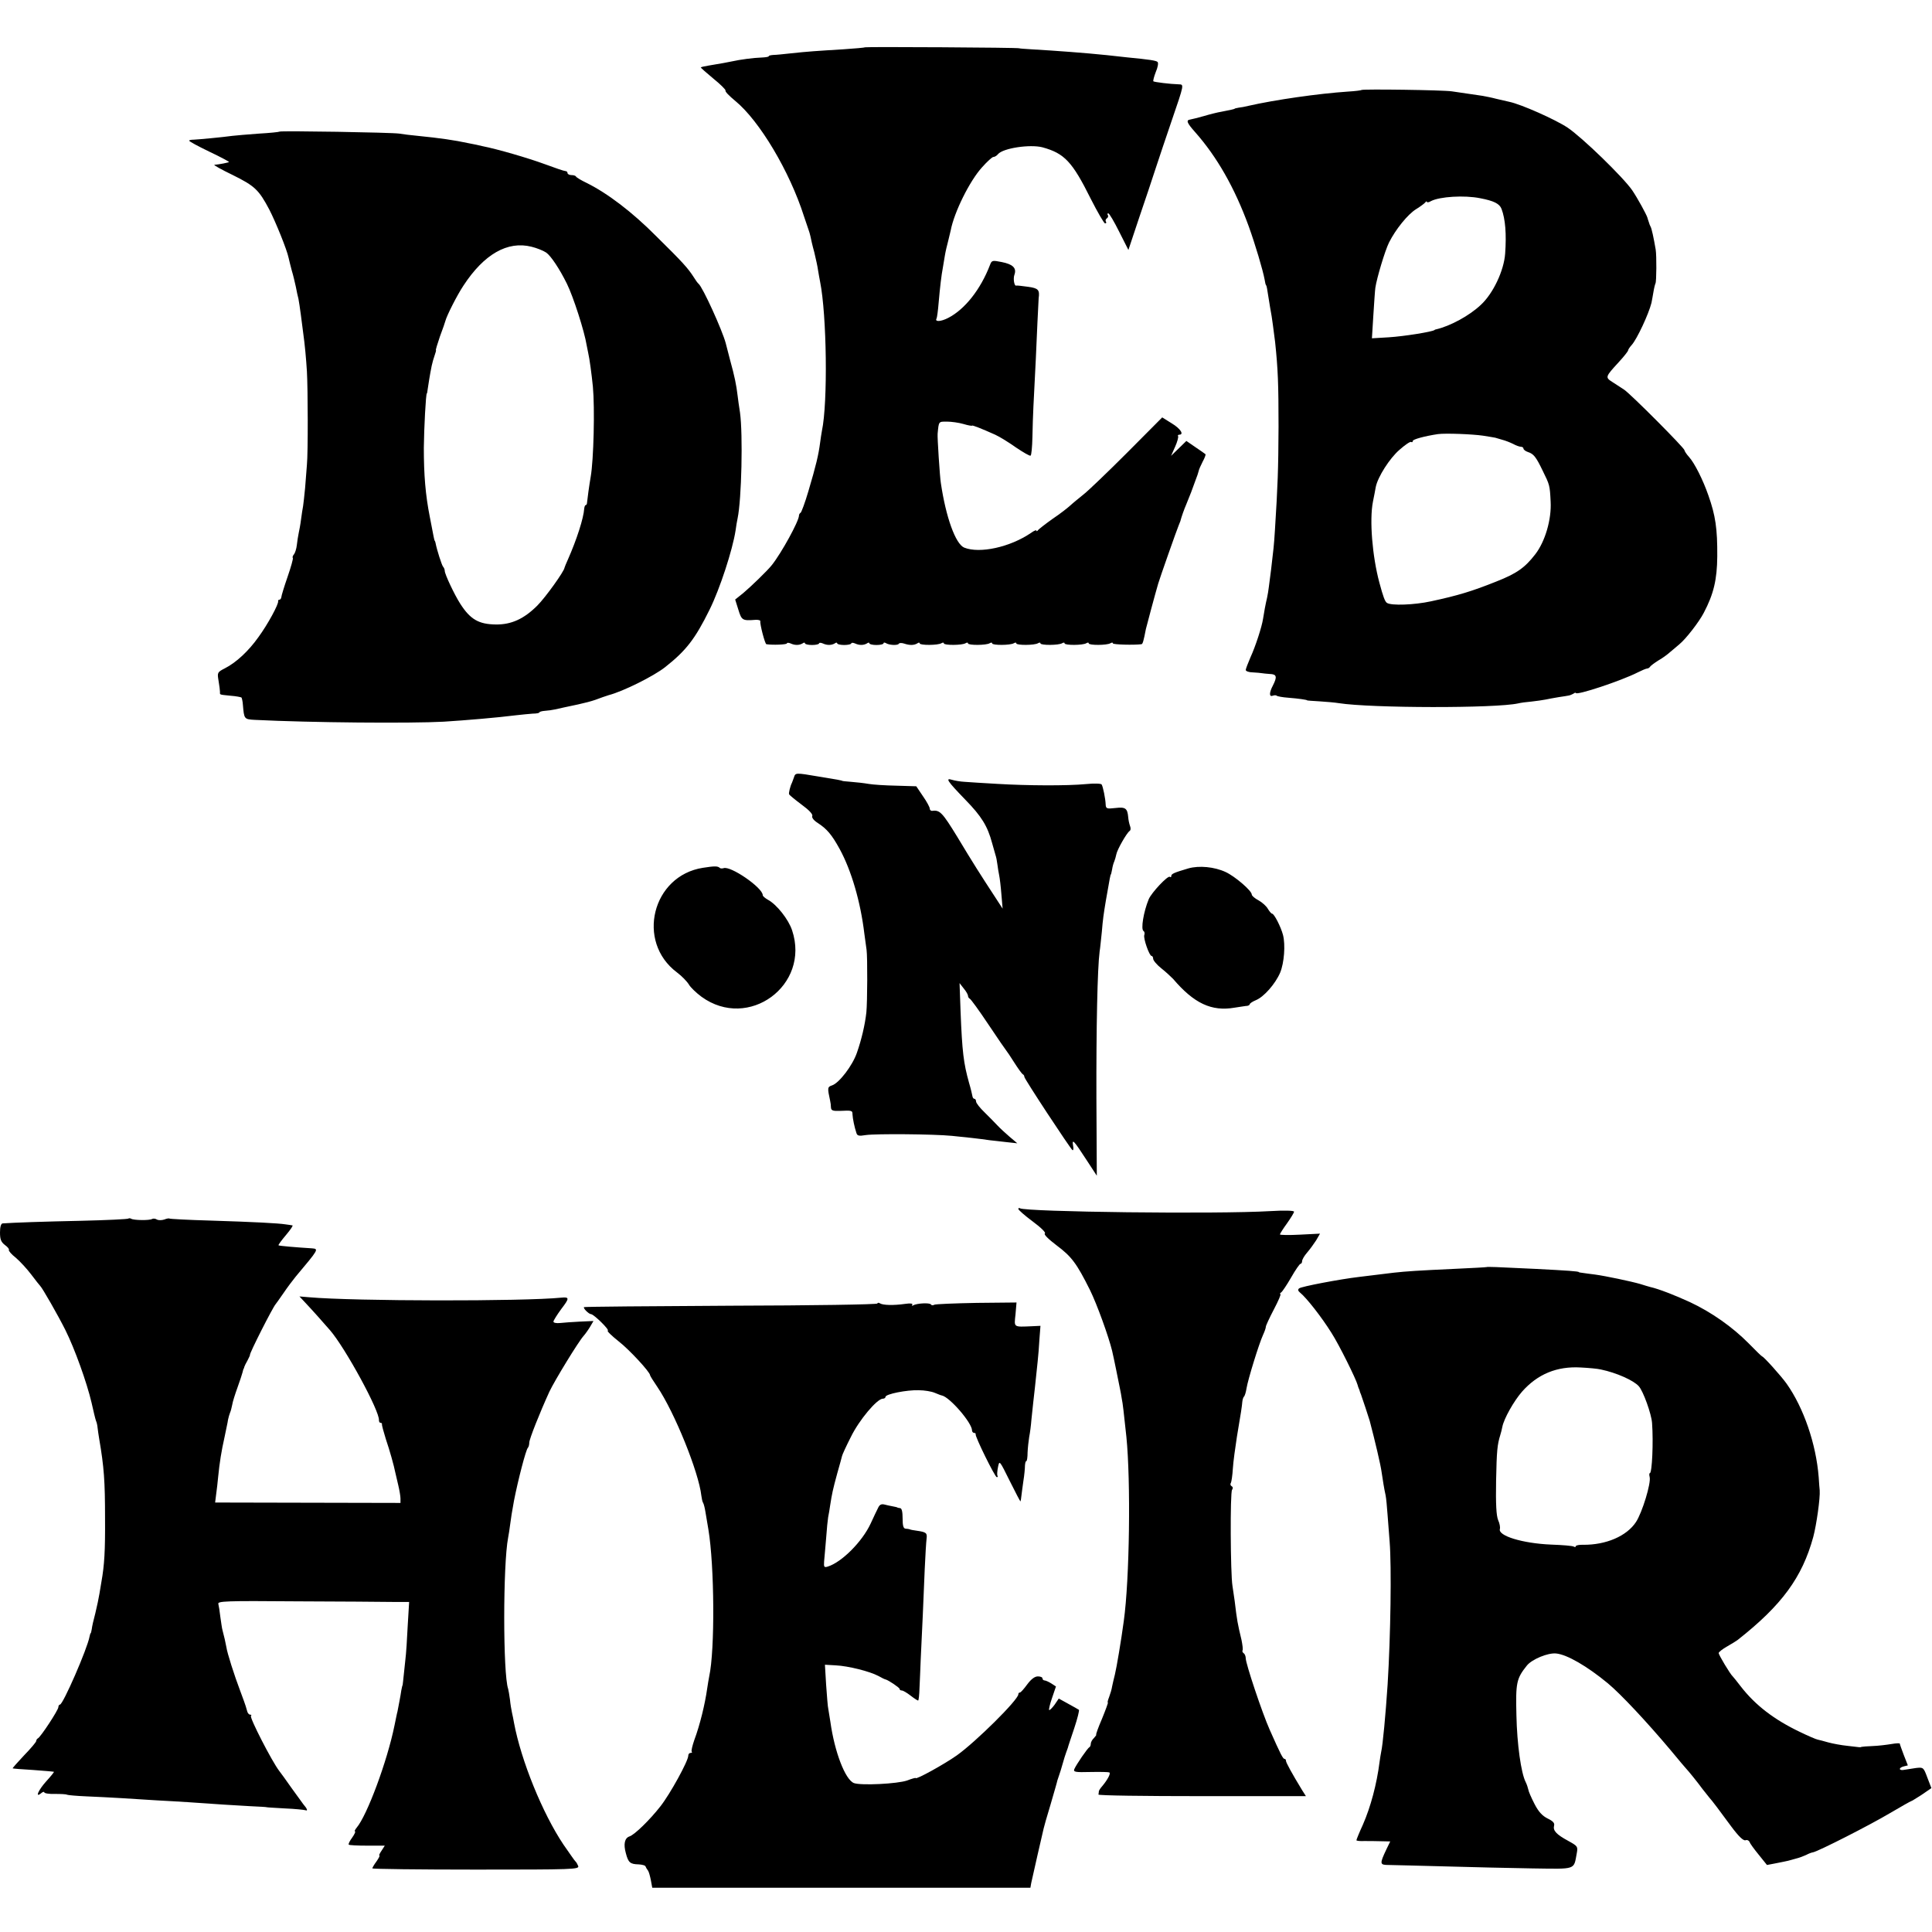
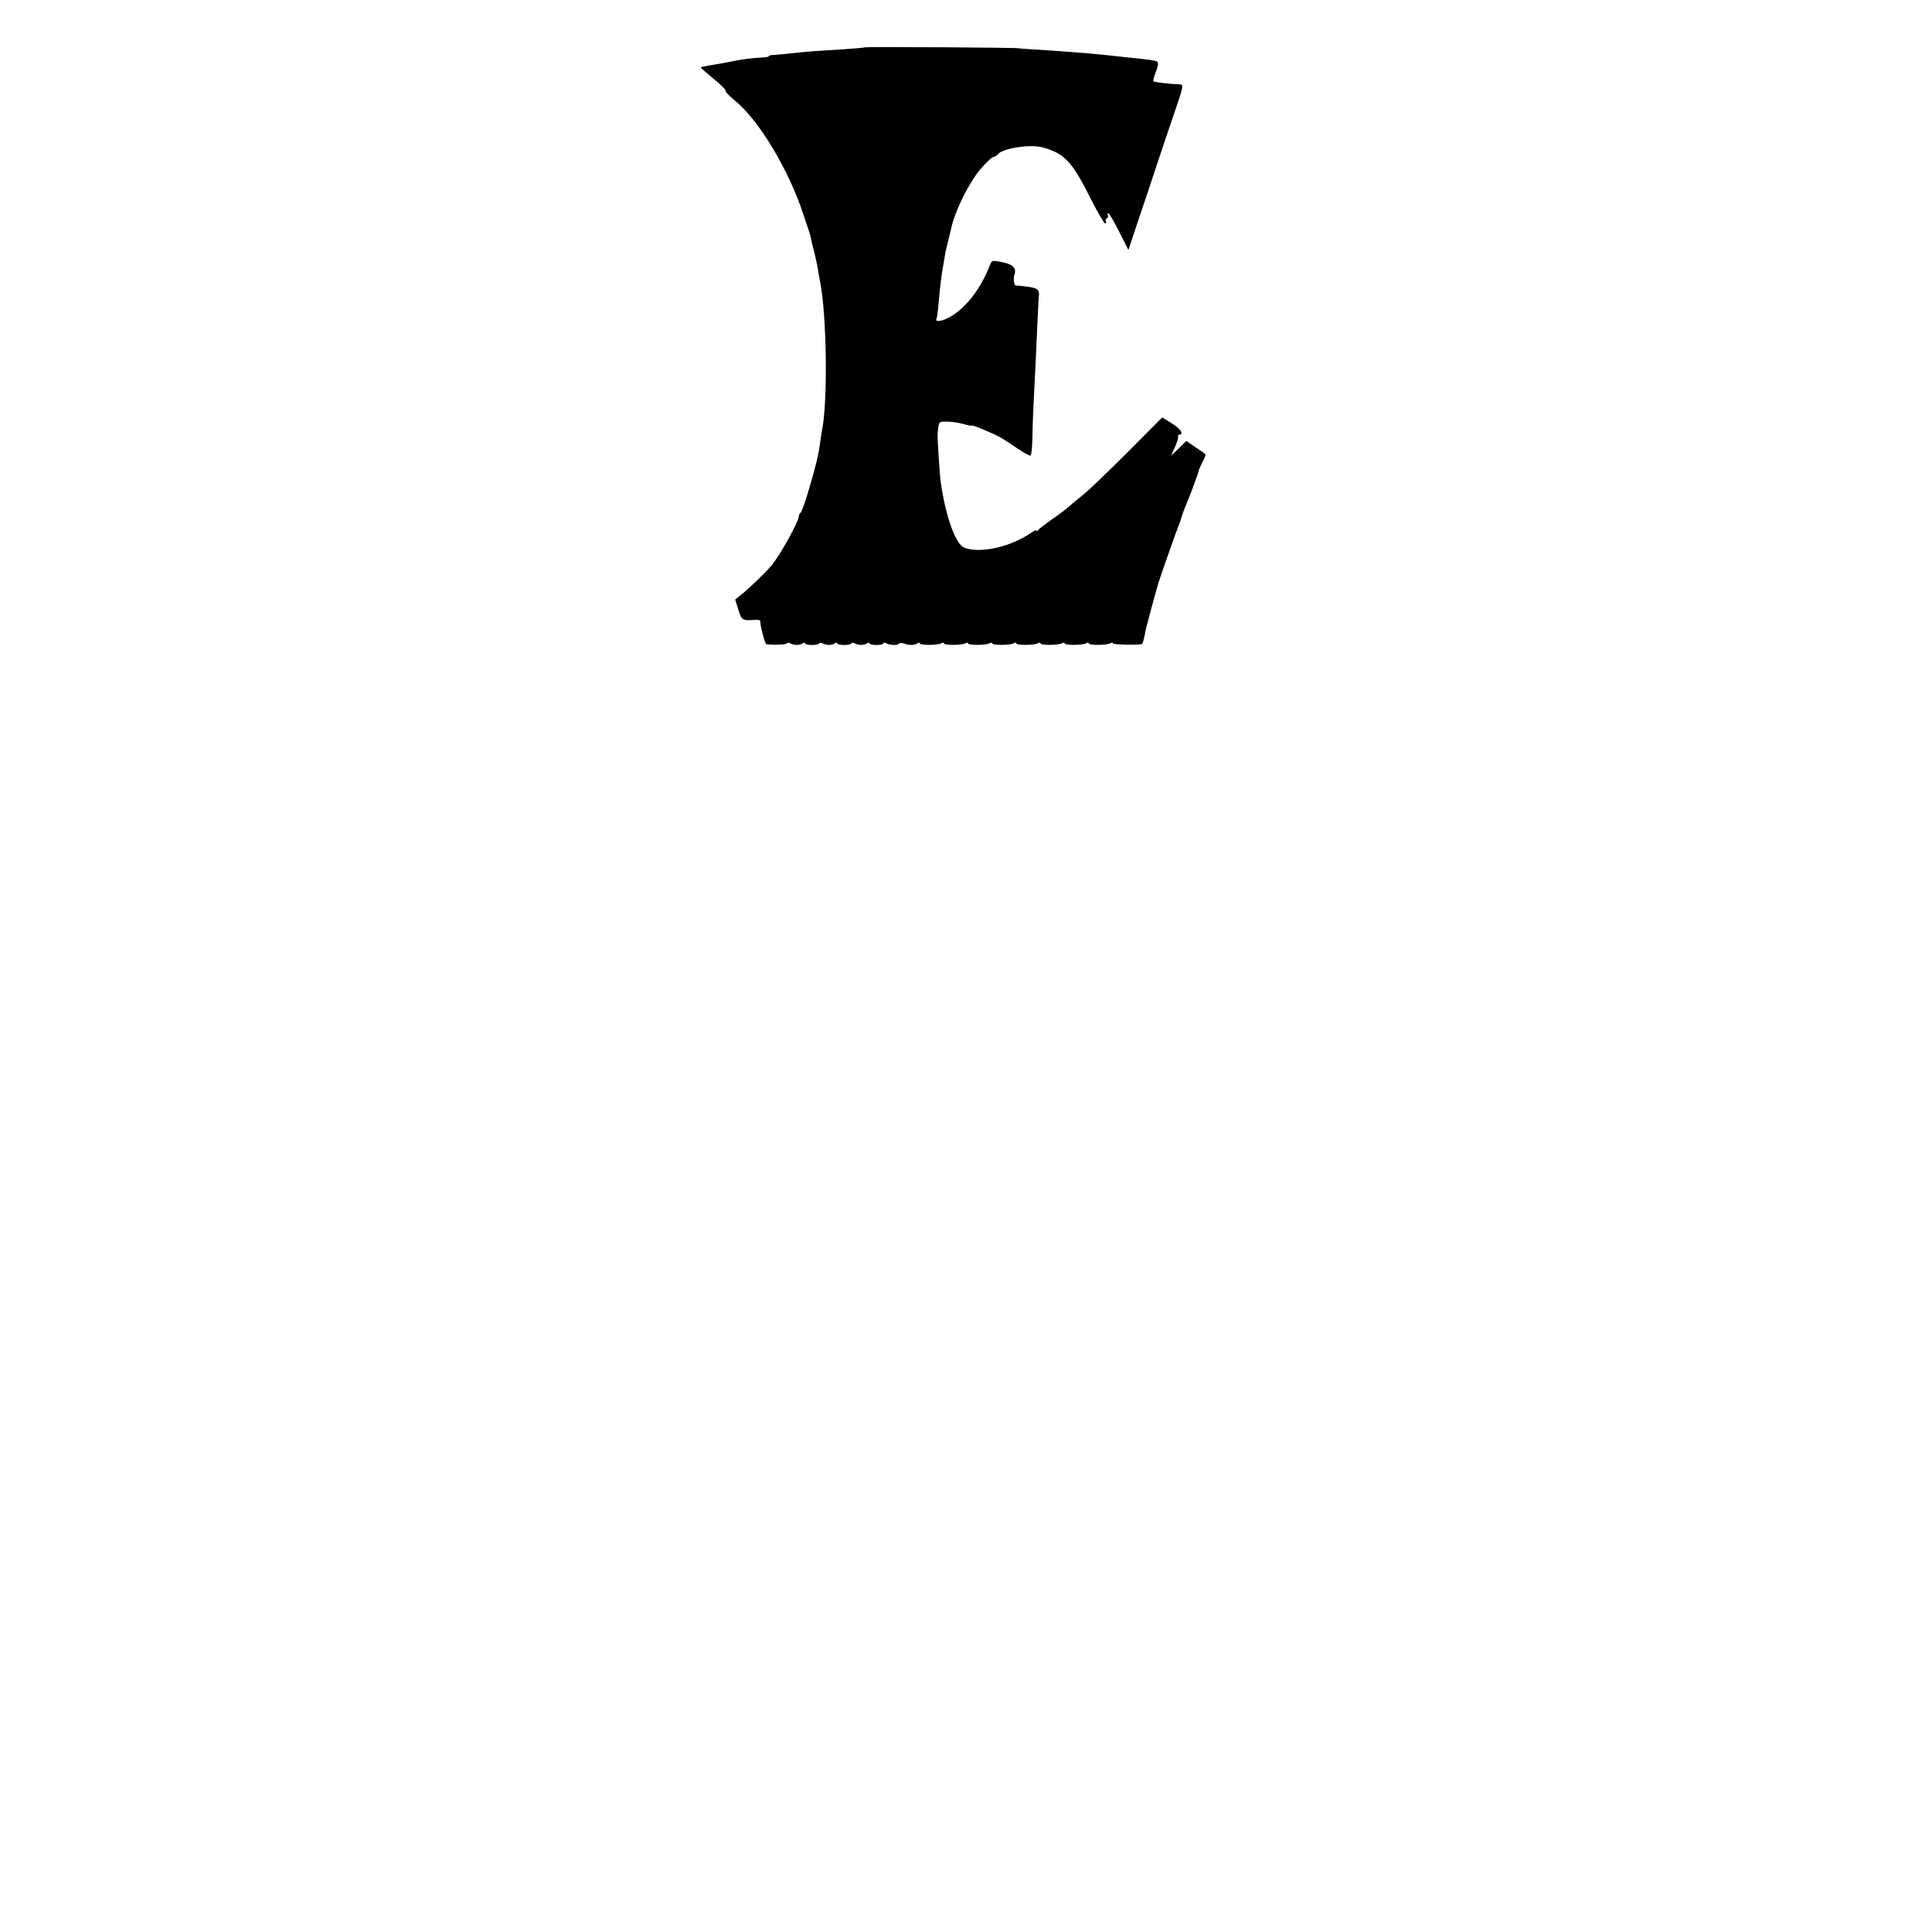
<svg xmlns="http://www.w3.org/2000/svg" version="1" width="1280" height="1280" viewBox="0 0 960 960">
  <path d="M429.8 23.5c-.2.2-5 .6-10.8 1-13.1.8-17.8 1.1-26 2-3.6.4-7.5.8-8.7.8-1.3.1-2.3.3-2.3.6 0 .4-1.7.6-3.8.7-3.7.1-10.5 1-14.5 1.9-2.2.5-5.2 1-11.7 2.1-1.9.3-3.6.7-3.8.9-.1.1 2.7 2.6 6.2 5.5 3.6 2.9 6.3 5.6 6.1 6-.3.5 1.9 2.7 4.8 5.1 12.1 9.9 27.1 35.1 34.2 57.4.9 2.7 1.9 5.7 2.2 6.5.3.8.8 2.4 1 3.4.2 1.1 1 4.7 1.9 7.9.8 3.3 1.7 7.4 1.9 9.1.3 1.7.7 4.2 1 5.6 3.3 16.4 3.9 60 .9 74.1-.2 1.3-.7 4-.9 5.9-.8 6.1-2 11.2-5.8 24-1.7 5.8-3.5 10.6-3.9 10.8-.4.2-.8.8-.8 1.4 0 2.7-8.7 18.6-13.5 24.6-2.1 2.7-10.5 10.8-14.2 13.9l-4 3.2 1.6 5.1c1.6 5.2 2 5.5 8.4 5 1.5-.1 2.6.2 2.5.7-.3 1.3 2.3 11.3 3 11.4 3.1.5 10.2.2 10.2-.4 0-.4.8-.4 1.8 0 2.1 1 4.3 1 6 0 .6-.5 1.2-.5 1.2 0 0 .4 1.6.8 3.5.8s3.5-.4 3.5-.8.8-.4 1.8 0c2.1 1 4.3 1 6 0 .6-.5 1.2-.5 1.2 0 0 .4 1.6.8 3.5.8s3.5-.4 3.5-.8.8-.4 1.8 0c2.1 1 4.3 1 6 0 .6-.5 1.2-.5 1.2 0 0 .4 1.6.8 3.5.8s3.5-.4 3.5-.8c0-.5.5-.5 1.1-.2 1.6 1.1 5.9 1.3 6.5.4.2-.5 1.5-.5 2.7-.1 2.7.9 4.8.9 6.5-.1.6-.5 1.2-.5 1.2 0 0 1 9.1 1 10.8-.1.7-.4 1.2-.4 1.2.1 0 1 9.1 1 10.8-.1.7-.4 1.2-.4 1.2.1 0 1 9.1 1 10.8-.1.7-.4 1.2-.4 1.2.1 0 1 9.1 1 10.8-.1.7-.4 1.2-.4 1.2.1 0 1 9.1 1 10.8-.1.7-.4 1.2-.4 1.2.1 0 1 9.1 1 10.8-.1.7-.4 1.2-.4 1.2.1 0 1 9.1 1 10.8-.1.7-.4 1.2-.4 1.2.1 0 1 9.1 1 10.8-.1.7-.4 1.2-.4 1.2.1 0 .6 10.5.9 14.2.4.6-.1 1-1.4 2.2-7.6.4-1.7 4.6-17.4 6.1-22.5.6-2.2 9.4-27.2 10.2-29 .3-.8.7-1.7.8-2 .5-2 1.9-6 3-8.5.7-1.7 1.8-4.4 2.4-6 .6-1.7 1.6-4.4 2.2-6 .7-1.7 1.3-3.6 1.5-4.4.1-.8 1.1-2.9 2-4.7 1-1.8 1.6-3.5 1.4-3.7-.3-.3-2.5-1.8-5-3.5l-4.5-3.1-3.8 3.7-3.8 3.7 2-4.5c1.1-2.4 1.7-4.8 1.5-5.2-.3-.4 0-.8.5-.8 2.6 0 .7-3-3.6-5.6l-4.8-3L560 225c-9.6 9.6-19.3 18.9-21.5 20.6-2.2 1.8-5.2 4.2-6.6 5.5-1.4 1.3-5.4 4.4-9 6.8-3.5 2.5-6.7 5-7.1 5.5-.4.6-.8.7-.8.3 0-.5-1.2 0-2.7 1.1-10.4 7.1-25.5 10.4-33.2 7.3-4.3-1.8-9.1-15.1-11.6-32.1-.5-2.9-1.8-23-1.6-24.5.6-6.2.4-6 4.6-6 2.2 0 5.9.5 8.3 1.2 2.3.7 4.2 1 4.2.8 0-.4 4.8 1.5 11.5 4.5 2.2 1 6.9 3.9 10.4 6.4 3.6 2.4 6.8 4.3 7.2 4 .4-.2.8-4.3.9-9.1.1-4.9.3-11.7.5-15.3.9-17.3 1.6-31.5 2-41.8.3-6.2.6-11.6.6-12 .6-4.2-.2-5-5.3-5.7-2.9-.4-5.5-.7-5.8-.6-1 .5-1.7-3.5-.9-5.5 1.1-3.2-.8-5.1-6.4-6.2-4.6-.9-4.9-.9-5.8 1.5-4.6 12-12.4 22-20.8 26.3-3.7 1.9-6.8 2-5.7.2.2-.4.7-3.9 1-7.7.7-8 1.4-13.9 2.1-17.5.2-1.4.7-4.1 1-6 .3-1.9 1.1-5.3 1.7-7.5.5-2.2 1.1-4.5 1.2-5 1.7-9 9.4-24.6 15.6-31.4 2.5-2.8 5-5.1 5.6-5.1.6 0 1.7-.6 2.3-1.4 2.5-3 15.9-5 22.1-3.4 10.9 3 14.8 7.1 24 25.6 3.4 6.7 6.6 12.2 7.1 12.2.6 0 .8-.4.4-.9-.3-.5-.1-1.2.5-1.6.6-.4.8-1.1.5-1.6-.4-.5-.2-.9.2-.9.5 0 2.9 4.1 5.4 9.1l4.6 9.1 5.3-15.9c3-8.7 6.7-19.9 8.3-24.8 1.6-5 5.2-15.5 7.9-23.5 6.3-18.4 6.2-18 3.5-18.1-4.1-.1-12.2-1.1-12.6-1.5-.2-.2.3-2.3 1.2-4.6 1-2.3 1.4-4.5.9-5-.7-.7-3.8-1.2-15.2-2.3-3-.3-7.5-.8-10-1.1-10.6-1.1-25.3-2.2-37.5-2.9-3.3-.2-6-.4-6-.5 0-.4-76.3-.8-76.7-.5z" />
-   <path d="M676.6 44.7c-.2.2-3.2.6-6.7.8-14.9 1-36.4 4.1-49.6 7.1-1.6.4-3.7.8-4.8.9-1.1.2-2 .4-2 .5 0 .2-1.9.6-6.5 1.5-1.9.3-5.9 1.3-8.9 2.2-2.9.8-6 1.6-6.7 1.7-2.2.3-1.6 1.7 2.4 6.2 10.9 12.3 19.7 27.7 26.7 46.9 3.2 8.9 7 21.6 7.9 26.5.2 1.4.5 2.6.7 2.7.3.4.5 1.4 1.4 7.3.5 3 .9 5.7 1 6 .3 1.1 1.6 10.8 2.1 15 1.4 13.3 1.7 20.6 1.7 42-.1 21.7-.4 29.3-1.8 51.5-.5 8-.7 9.2-1.9 19.5-.4 3-.9 6.9-1.1 8.5-.2 1.7-.6 4.2-.9 5.5-.7 2.9-1.6 7.7-2 10.5-.6 4-3.8 13.8-6.2 19-1.3 3-2.4 5.9-2.4 6.4 0 .6 1.6 1.2 3.5 1.2 1.9.1 4 .3 4.5.4.6.1 2.4.3 4 .4 3.4.1 3.7 1.4 1.5 5.7-1.9 3.6-1.9 5.8-.1 5.1.8-.3 1.7-.3 2 0 .3.3 2.9.8 5.8 1 5 .4 9.3 1 9.3 1.3 0 .1 2.8.3 6.3.5 3.4.2 7.7.6 9.5.9 16.1 2.5 78 2.6 89.1.1 1.2-.3 4.1-.7 6.6-.9 2.5-.3 5.6-.7 7-1 1.3-.3 4.2-.8 6.5-1.2 2.2-.3 4.5-.7 5-.8.6-.1 1.6-.5 2.3-.9.6-.5 1.2-.6 1.2-.4 0 1.5 22.8-6.1 30.8-10.2 2-1 4.1-1.9 4.6-1.9s1.2-.4 1.5-.9c.3-.5 2.2-1.9 4.1-3.1 2-1.1 4.7-3.1 6-4.3 1.4-1.1 3.4-2.9 4.5-3.8 3.1-2.5 9.8-11.1 12.1-15.6 4.9-9.3 6.6-16.5 6.7-28 .1-13.8-.9-20.4-4.4-30.3-2.7-7.8-6.9-16.1-9.6-19.1-1.3-1.4-2.3-3-2.3-3.4 0-1.1-26.6-27.8-30-30.1-1.4-.9-4-2.6-5.7-3.7-3.8-2.4-3.7-2.6 3-9.9 2.6-2.8 4.7-5.5 4.7-5.9 0-.4.8-1.6 1.8-2.7 2.6-2.9 8.4-15.3 9.8-20.9.2-1.1.7-3.6 1-5.5.3-1.9.8-3.8 1-4.2.5-.8.6-13.6.1-16.8-1-5.8-2-10.6-2.6-11.5-.3-.6-.6-1.3-.7-1.8-.1-.4-.3-.9-.4-1.2-.1-.3-.3-.8-.4-1.3-.4-1.5-5-9.9-7.6-13.7-4.5-6.5-24.9-26.3-32.1-31.1-6.2-4.1-23.1-11.6-28.9-12.8-1.4-.3-4.3-1-6.5-1.5-2.2-.6-5.3-1.2-7-1.5-4.8-.7-10.7-1.6-15-2.2-4.5-.7-44.3-1.2-44.9-.7zm58.9 53.8c6.8 1.3 9.6 2.7 10.6 5.3 1.9 5 2.5 12.5 1.8 22.2-.6 8.5-6 19.9-12.1 25.5-5.7 5.4-15.2 10.5-22 12.1-.5.1-.9.2-1 .4-1.3.9-15 3.1-22.7 3.6l-8.4.5.7-11.3c.4-6.2.8-12.4 1-13.8.7-4.8 4.8-18.5 6.8-22.5 3.3-6.6 9.4-14.1 13.5-16.6 2.1-1.3 4.1-2.8 4.5-3.3.4-.6.8-.7.8-.3 0 .4 1 .3 2.1-.4 4.3-2.2 16.5-3 24.4-1.4zm1.5 118c3 .5 5.7.9 6 1 .3.1 1.8.5 3.4 1 1.6.4 4.1 1.4 5.5 2.1 1.4.8 3.2 1.4 3.9 1.4.6 0 1.2.4 1.2.9s1 1.3 2.2 1.7c2.8.9 4 2.3 7.4 9.4 3.4 6.9 3.5 7.1 3.9 15.2.5 8.8-2.7 19.9-7.7 26.3-5.1 6.6-9.2 9.5-19.4 13.5-12 4.8-18.9 6.9-32.4 9.8-8.3 1.8-19.6 2.2-21.8.8-1-.6-1.9-3-3.8-10.1-3.5-13-5-31.1-3.2-40.2.5-2.6 1.2-5.9 1.4-7.3 1-5 6.9-14.3 11.8-18.5 2.7-2.4 5.3-4.2 5.8-3.9.4.3.8.1.8-.5 0-.8 5.9-2.4 12.5-3.4 3.8-.5 17 0 22.5.8zM138.9 65.4c-.2.2-4.9.7-10.4 1-5.5.4-11.3.9-13 1.1-5 .7-16.9 1.8-19.2 1.9-1.3 0-2.3.2-2.3.5 0 .4 4.5 2.8 10.1 5.5 5.5 2.6 9.9 5 9.7 5.1-.3.3-4.8 1.2-7.3 1.4-.5.1 3.6 2.4 9.2 5.1 10.9 5.4 12.9 7.3 18.1 17.1 3.1 6 8.8 20 9.6 24 .3 1.3 1 4.2 1.6 6.4.7 2.2 1.5 5.8 2 8 .4 2.2 1 4.9 1.3 6 .2 1.1.8 4.7 1.2 8 .4 3.3.9 7.1 1.1 8.5.9 6.4 1.5 13.1 1.9 19.5.5 8.8.6 40.5 0 46.5-.2 2.5-.6 7.7-.9 11.5-.4 3.9-.8 7.9-1 9-.2 1.1-.7 4-1 6.5-.3 2.5-.9 5.6-1.2 7-.3 1.4-.7 4-.9 5.8-.2 1.9-.9 4-1.4 4.6-.6.7-.9 1.5-.6 1.8.3.2-.9 4.5-2.6 9.4-1.7 4.9-3.1 9.5-3.1 10.1-.1.7-.5 1.3-1 1.3-.4 0-.7.3-.6.7.4 1.3-5.1 11.5-9.8 17.9-4.9 6.9-11 12.6-16.7 15.5-3.7 1.9-3.8 2.1-3.1 6.2.4 2.3.7 4.8.7 5.4 0 1.6-.6 1.4 5.2 2 2.8.2 5.2.7 5.5.9.2.3.6 2 .7 3.7.6 7 .6 7.1 5.9 7.4 27.9 1.4 77.6 1.8 93.9.9 11.1-.7 26.5-2 36-3.2 2.8-.3 6.5-.7 8.2-.8 1.8 0 3.3-.3 3.3-.6s1.2-.7 2.8-.8c1.5-.1 3.7-.4 5-.7 1.2-.3 3.2-.7 4.5-1 11.1-2.3 13.8-3 19.2-5.1 1.1-.4 2.5-.8 3-1 7-1.8 22.3-9.4 28-13.9 10.4-8.2 14.9-14 22.1-28.6 5.1-10.3 11.4-29.6 12.9-39.3.3-2.1.7-4.8 1-6 2-9.5 2.7-41.7 1.2-52.6-.5-3-1-6.9-1.2-8.5-.6-5.1-1.5-9.6-3.7-17.5-1.1-4.1-2.1-8-2.2-8.5-1.7-6.4-11.4-27.8-13.5-29.5-.4-.3-1.5-1.8-2.4-3.3-2.9-4.5-5.4-7.3-18.6-20.3-12-12.1-24.3-21.4-34.6-26.5-2.7-1.3-5.1-2.7-5.3-3.2-.2-.4-1.2-.7-2.3-.7-1 0-1.9-.5-1.9-1 0-.6-.5-1-1.1-1-.6 0-5.3-1.6-10.4-3.5-7.9-2.9-23.2-7.4-30.9-8.9-1.1-.3-4.3-1-7.1-1.5-6.4-1.4-13.9-2.5-25-3.6-3.3-.3-7.3-.8-9-1.1-3.6-.6-59-1.5-59.6-1zm132.5 60.1c2.3 1.6 6.6 8 10.3 15.5 3.2 6.5 8.7 23.6 9.8 30.5.2 1.1.6 2.9.8 4 .6 2.4 1.7 10.6 2.3 16.6 1 10.7.4 36.4-1.1 44.9-.7 4-1.7 11.4-1.8 12.7 0 .7-.3 1.3-.7 1.3-.3 0-.6.8-.7 1.7-.3 4.8-3.8 15.6-8.1 25.3-.9 1.9-1.6 3.8-1.7 4.1-.1 1.7-9.4 14.7-13.5 18.8-6.6 6.6-12.9 9.5-20.6 9.4-8.5-.1-12.7-2.5-17.7-10.3-2.9-4.5-7.7-14.7-7.7-16.3 0-.7-.4-1.7-.9-2.2-.6-.8-3-8.1-3.7-11.8-.1-.4-.2-.8-.4-1-.2-.3-.4-1.2-2.4-11.7-2.2-11.1-3-21-3-34.5.1-9.7 1-27 1.5-27 .1 0 .3-.9.4-2 .3-2.1 1.1-7.3 2-11.7.3-1.5 1-3.9 1.5-5.3s.8-2.5.6-2.5c-.2 0 .7-3 2-6.8 1.4-3.7 2.6-7.2 2.7-7.7.7-2.7 5.8-12.8 9-17.6 10.2-15.6 21.9-22.3 33.8-19.3 2.5.6 5.8 1.9 7.3 2.9zM394.5 386.3c-.4 1.2-.9 2.4-1 2.7-.8 1.5-1.7 5.1-1.4 5.7.2.4 3 2.7 6.2 5.1 3.7 2.7 5.7 4.8 5.3 5.7-.3.8.8 2.2 2.7 3.4 4.6 3 7 5.8 11 13.1 5.7 10.5 10.3 26 12.2 42 .4 3 .9 6.6 1.1 8 .5 3.8.4 25.9-.1 31-.7 6.3-2.4 13.5-4.7 20.1-2.2 6.4-8.8 15-12.3 16.2-2.4.8-2.4 1.2-1 7.7.2.8.4 2.3.4 3.3.1 1.5.9 1.8 4.4 1.7 6-.3 6.3-.2 6.3 1.7.1 2.1 1 6.5 1.9 9.1.4 1.6 1.2 1.8 4.8 1.2 5-.7 33.5-.5 42.7.4 6.2.6 13.6 1.4 19 2.2 1.4.1 5 .6 8 .9l5.5.6-3.9-3.3c-2.1-1.8-4.8-4.3-6-5.6-1.1-1.2-4-4.1-6.3-6.4-2.4-2.3-4.3-4.7-4.3-5.5 0-.7-.4-1.3-.8-1.3-.5 0-.9-.6-1-1.3-.1-.6-.8-3.7-1.7-6.7-2.7-9.7-3.4-15.2-4.2-35.5l-.5-14 2.1 2.7c1.2 1.4 2.1 3.1 2.1 3.6 0 .6.4 1.2.8 1.4.5.1 4.7 5.9 9.3 12.8 4.6 6.9 8.6 12.7 8.9 13 .3.3 2.1 3 4 6s3.8 5.6 4.2 5.8c.5.2.8.8.8 1.3 0 1 22.8 35.6 23.9 36.4.5.2.6-.8.3-2.3-.6-3.6.4-2.5 6.7 7.2l5.1 7.8-.2-38.3c-.1-35.2.5-64.8 1.6-73.1.3-1.8.7-6.2 1.1-9.8.5-6.2.9-8.9 2-15.5 2-11.6 2.3-13 2.5-13 .1 0 .3-1.1.6-2.5.2-1.4.7-3.2 1.1-4 .3-.8.8-2.4 1-3.5.4-2.3 5.2-10.7 6.6-11.6.6-.4.6-1.5.2-2.5-.4-1.1-.8-3-.9-4.4-.4-4.4-1.4-5.1-6.4-4.5-4.3.5-4.7.3-4.8-1.8-.1-2.8-1.3-8.8-2-9.9-.3-.5-3.8-.6-7.7-.2-9.4.9-29.2.8-44.2-.1-6.6-.4-13.8-.8-16-1-2.2-.1-5.1-.6-6.4-1-3.5-1.1-2.5.5 6.5 9.8 8.1 8.3 11.1 13.1 13.4 21.7.7 2.5 1.5 5.2 1.7 6 .3.8.7 2.8.9 4.5.2 1.6.6 4.1.9 5.5.3 1.4.8 5.6 1.1 9.5l.6 7-3.9-6c-7-10.7-10.9-16.8-18.7-29.8-7.3-11.9-8.6-13.3-12.3-12.8-.7.1-1.3-.4-1.3-1.1 0-.7-1.5-3.5-3.4-6.2l-3.3-4.9-9.9-.3c-5.4-.1-11.7-.5-13.9-.9-2.2-.4-6-.8-8.5-1-2.5-.2-4.5-.4-4.5-.5 0-.1-1.1-.3-2.5-.6-1.4-.2-5.4-.9-9-1.5-11.8-2-11.7-2-12.5.4zM349.3 431.2c-25.2 3.9-33.4 36.7-12.9 52 2.4 1.8 5 4.5 5.9 6 .8 1.4 3.7 4.2 6.3 6.1 23.3 16.9 54.1-5.7 45-33-1.8-5.5-7.7-12.9-12-15.2-1.4-.8-2.6-1.8-2.6-2.3 0-3.7-16.1-14.8-19.5-13.4-.7.2-1.6.2-1.9-.2-1-.9-2.6-.9-8.3 0zM590.5 431.5c-7.1 2.1-8.5 2.7-8.5 3.8 0 .6-.3.7-.7.4-.9-.9-9.1 7.8-10.5 11.1-2.6 6.3-4 15-2.6 15.8.5.3.7 1.2.4 2-.6 1.6 2.5 10.4 3.6 10.4.4 0 .8.6.8 1.4 0 .8 1.8 3 4.1 4.8 2.3 1.8 4.8 4.2 5.8 5.2 10.4 12.2 19.1 16.3 30.6 14.3 2.8-.4 5.6-.9 6.3-.9.6-.1 1.2-.5 1.2-.8 0-.4 1.3-1.3 3-2 4-1.6 9.7-8.1 12.1-13.7 2-4.8 2.7-13.9 1.4-18.8-1.1-4.1-4.4-10.5-5.4-10.5-.4 0-1.3-1.1-2.1-2.4-.7-1.3-2.8-3.2-4.6-4.2-1.9-1-3.4-2.3-3.4-2.9 0-1.9-8.4-9.1-13-11.2-5.6-2.6-13.2-3.3-18.5-1.8zM506 600.7c0 .5 3.2 3.3 7.1 6.2 4.2 3.1 6.7 5.6 6.1 6-.7.4 1.7 2.8 5.8 5.9 7.5 5.6 10 9 16.6 22.2 3.5 7.1 9.3 23.2 11 30.2.9 3.8 3 14.3 3.9 18.8.3 1.4.7 3.6.9 5 .5 2.2 1 6.9 2.3 19 2.2 21.9 1.6 70.7-1.3 91.5-1.3 9.7-3.6 23.3-4.4 26.5-.5 1.9-1.1 4.6-1.4 6-.2 1.4-.9 3.7-1.5 5.3-.6 1.5-.9 2.7-.6 2.7.2 0-1.1 3.6-2.9 8-1.9 4.4-3.2 8-2.9 8 .2 0-.3.7-1.1 1.6-.9.8-1.6 2.1-1.6 2.9 0 .7-.3 1.5-.7 1.7-.9.4-6.5 8.6-7.5 10.9-.5 1.4.5 1.6 8 1.4 4.8-.1 9 0 9.4.2.9.4-.9 3.7-3.4 6.7-1 1.1-1.8 2.3-1.8 2.8 0 .4-.1 1.1-.2 1.5-.2.5 23 .8 51.4.8h51.7l-1.9-3c-5-8.2-8-13.7-8-14.5 0-.6-.3-1-.7-1-.8 0-1.9-2.1-7.4-14.5-3.7-8.3-11.9-32.8-11.9-35.5 0-1-.5-2.2-1-2.5-.6-.4-.8-1-.6-1.4.3-.4 0-2.7-.5-5.2-2-8.4-2.2-9.4-3.4-19.4-.3-2.2-.8-5.6-1.1-7.5-1-6.1-1.2-46.4-.2-47.7.5-.7.5-1.4-.2-1.8-.6-.3-.8-1.1-.4-1.6.3-.5.8-3.8 1-7.2.2-3.4 1.2-10.5 2-15.7 2.1-12.4 2.5-15.1 2.7-17.5.1-1.1.5-2.2.8-2.5.4-.3 1-2.2 1.3-4.2.7-4.3 6.1-21.9 8.2-26.5.8-1.7 1.4-3.5 1.4-4.1 0-.5 1.8-4.4 4-8.6 2.2-4.2 3.7-7.6 3.2-7.6-.4 0-.2-.4.4-.8.6-.4 2.8-3.7 5-7.5 2.1-3.7 4.2-6.7 4.6-6.7.4 0 .8-.6.8-1.3 0-.8 1.1-2.7 2.5-4.3 1.4-1.6 3.4-4.4 4.5-6.1l1.9-3.3-9.9.5c-5.5.3-10 .2-10-.1 0-.4 1.6-2.9 3.5-5.5 1.9-2.7 3.5-5.3 3.5-5.8 0-.6-4.9-.7-11.7-.3-27 1.6-121.5.4-124.5-1.4-.4-.3-.8-.1-.8.3zM63.8 605.5c-.3.3-10.8.8-23.4 1.1-19.3.4-33.4.9-39.1 1.3-.8.1-1.3 1.7-1.3 4.5 0 3.4.5 4.7 2.4 6.2 1.4 1 2.3 2.1 2 2.5-.2.4 1.3 2.2 3.5 3.9 2.1 1.8 5.6 5.6 7.7 8.4 2.1 2.8 4.1 5.3 4.4 5.6 1 .9 8.8 14.5 12.5 21.9 4.6 9.2 10.7 26.2 13 36.1.9 4.1 1.9 8.2 2.2 9 .4.8.7 2.4.8 3.5.1 1.1.5 3.6.8 5.5 2.4 14 2.9 20.9 2.9 39.5.1 16-.3 23.1-1.8 31.5-.2 1.4-.7 4.1-1 6-.3 1.9-1.2 6.2-2 9.5-.9 3.3-1.7 6.9-1.8 8-.2 1.1-.4 2-.5 2-.2 0-.4.8-.6 1.7-1.1 6.1-13.2 33.8-14.7 33.8-.4 0-.8.6-.8 1.3 0 1.4-8.9 15-10.2 15.5-.4.2-.8.8-.8 1.3s-2.7 3.7-6 7.1c-3.2 3.4-5.8 6.3-5.7 6.5.2.1 4.7.5 10.2.8 5.5.4 10.1.8 10.3.9.1.2-1.6 2.3-3.8 4.7-3.9 4.3-5.8 8.6-2.5 5.9.8-.7 1.5-.8 1.5-.4 0 .5 2.4.9 5.3.8 2.8 0 5.6.1 6 .4.5.2 4.7.6 9.5.8 4.8.2 12.8.6 17.7.9 5 .3 12.8.8 17.5 1.1 4.7.2 11.7.7 15.5.9 14.3 1 23.2 1.6 31 2 4.4.2 8 .4 8 .5 0 .1 4.1.3 9 .6 5 .2 9.6.7 10.3.9 1.3.5.9-.7-1.1-3-.4-.6-3-4.2-5.8-8-2.7-3.9-5.5-7.7-6.2-8.6-3.6-4.7-14.8-26.5-14-27.3.4-.3.2-.6-.4-.6-.6 0-1.3-.8-1.5-1.8-.3-.9-.6-2-.7-2.4-.1-.4-1.3-3.8-2.7-7.5-3-7.9-6.5-18.9-6.9-21.8-.4-2.2-1.2-5.8-1.9-8.3-.3-.9-.7-4-1.1-6.7-.3-2.8-.8-5.7-1-6.5-.5-1.4 3.7-1.6 38.7-1.3 21.6.1 43.1.2 47.7.3h8.4l-.7 11.7c-.3 6.5-.8 14.3-1.2 17.3-1.2 11.4-1.3 12.5-1.4 12.5-.1 0-.3 1.1-.6 2.5-.3 2.4-1.5 8.3-1.9 10.5-.2.5-.8 3.7-1.5 7-3.6 17.7-13.6 44.6-18.8 50.7-.8 1-1.2 1.8-.8 1.8.4 0-.2 1.4-1.4 3.1-1.2 1.6-2 3.2-1.7 3.5.2.3 4.4.5 9.2.5h8.7l-1.6 2.5c-.9 1.3-1.4 2.4-1.1 2.4.4 0-.3 1.3-1.4 2.9-1.2 1.6-2.1 3.2-2.1 3.5 0 .3 23.2.6 51.5.6 48.6 0 51.4-.1 50.8-1.8-.4-.9-.9-1.9-1.3-2.2-.4-.3-3-4.1-6-8.4-10.4-15.5-21.1-41.8-24.6-60.6-.2-1.4-.7-3.6-1-5-.3-1.4-.8-4.3-1-6.5-.3-2.2-.7-4.6-.9-5.3-2.6-7.3-2.6-61.9 0-75.2.3-1.4.7-4.3 1-6.5.5-3.7.8-5.8 1.9-11.8 2-10.2 5.9-25.3 6.9-26.3.4-.4.7-1.6.7-2.6 0-1.7 5.2-14.8 10-25.3 2.6-5.5 14.5-25 17-27.7.8-.9 2.3-3 3.2-4.5l1.7-2.9-6.7.3c-3.7.2-8.2.5-9.9.7-1.9.2-3.3-.1-3.3-.7 0-.5 1.8-3.4 4-6.4 4-5.2 4-5.9-.1-5.5-18.6 1.9-102.8 1.8-125.3-.2l-4.8-.4 2.9 3.1c3.4 3.6 9.1 10 12.3 13.7 7.6 8.8 24.7 40.2 24.3 44.7 0 .7.3 1.3.8 1.3s.8.3.7.7c-.1.5.8 3.7 1.9 7.3 2 5.9 4 13 4.8 17 .2.8.8 3.5 1.4 6 .6 2.5 1.1 5.5 1.1 6.6v2.2l-46.1-.1-46-.1.5-4c.3-2.3.8-6.2 1-8.7.7-7.1 1.6-12.8 3.2-19.9.7-3.6 1.6-7.4 1.7-8.5.2-1.1.7-2.7 1-3.5.4-.8.8-2.6 1.1-4 .2-1.4 1.4-5.2 2.6-8.5 1.2-3.3 2.3-6.7 2.5-7.5.2-.8.4-1.6.5-1.8.2-.1.3-.5.4-1 .1-.4.8-1.8 1.6-3.2.7-1.4 1.3-2.6 1.2-2.7-.4-.6 11.5-24 12.8-25.3.3-.3 2-2.8 3.9-5.5 1.9-2.8 4.6-6.4 6-8.1 11.5-13.7 11.6-13.8 8.1-14.1-8-.5-16.3-1.2-16.6-1.5-.2-.2 1.5-2.5 3.7-5.1 2.2-2.6 3.7-4.8 3.2-4.8-.4-.1-1.9-.3-3.3-.5-3.8-.6-15.5-1.2-37.5-1.9-11-.3-20.1-.8-20.3-1-.2-.2-1.4 0-2.6.5-1.3.4-2.9.4-3.6 0-.8-.5-1.8-.6-2.4-.3-1.2.8-9.1.7-10.4-.1-.5-.3-1.1-.3-1.4-.1z" />
-   <path d="M738.7 629.6c-.1.1-7.4.5-16.2.9-17.4.8-23.8 1.2-30 1.9-5.5.7-13.3 1.6-17.2 2.1-9.4 1.1-28.9 4.8-29.8 5.7-.7.6-.5 1.3.5 2.1 3.2 2.6 10.6 12 15.6 20 3.8 5.9 12.2 22.9 13 25.9.1.5.3 1 .4 1.3.1.3.3.8.5 1.2.1.5.4 1.5.8 2.3.7 1.9 3.7 11 4.3 13 2.7 10.2 5.5 22.2 5.9 25.4.7 4.6 1.2 8 2 11.6.3 1.4.7 5.9 1 10 .3 4.1.8 10 1 13 1 12.4.5 46.8-1 71-1 15.1-2.4 30.1-3.2 33.5-.2 1.1-.6 3.3-.8 5-1.4 11-4.4 22.3-8.3 31.2-1.8 3.9-3.2 7.4-3.2 7.7 0 .3 1.7.5 3.8.4 2 0 5.8 0 8.4.1l4.6.1-1.8 3.7c-3.6 7.6-3.5 8 1.2 8 2.4 0 14.9.4 27.8.7 12.9.4 32.4.8 43.3 1 22.3.3 20.6.9 22.2-7.6.6-3.3.4-3.5-4.3-6.1-5.9-3.2-7.6-5.1-7-7.5.4-1.3-.5-2.3-3.2-3.6-2.6-1.3-4.5-3.3-6.5-7.2-1.6-3.1-3-6.3-3.1-7.2-.2-.9-.7-2.5-1.3-3.7-2.3-4.5-4.3-18.8-4.6-33.2-.4-16.2 0-18.2 5.2-24.7 2.5-3.1 10.4-6.4 14.5-6 5.4.5 15.4 6.3 25.7 14.8 6.5 5.4 19.3 19.1 31.1 33.1 4.1 5 7.7 9.2 8 9.5.8.8 5.3 6.3 8 10 1.4 1.8 3 3.8 3.5 4.4.9.9 5.3 6.7 10.7 14.1 3.8 5.1 6.1 7.3 7.2 6.9.7-.3 1.6.1 1.9.8.2.7 2.3 3.6 4.6 6.4l4.1 5.1 4.7-.9c2.7-.5 5.3-1.1 5.8-1.2.6-.2 2.4-.6 4-1.1 1.7-.4 3.9-1.3 5-1.8 1.1-.6 2.6-1.2 3.4-1.3 2.6-.5 28-13.4 38.1-19.4 5.6-3.3 10.4-6 10.6-6 .3 0 2.6-1.5 5.3-3.2l4.8-3.3-2-5.2c-1.9-5.1-2-5.2-5.6-4.8-2 .3-4.6.7-5.8.9-2.8.6-3.1-1-.3-1.7l2-.5-2-5.1c-1.1-2.9-2-5.4-2-5.7 0-.3-1.9-.2-4.2.2-2.4.4-6.5.9-9.3 1-2.7.1-5.2.3-5.5.4-.6.3-.5.3-7-.5-3-.3-7.3-1.1-9.5-1.7-2.2-.6-4.6-1.3-5.3-1.4-.7-.1-4.7-1.8-8.8-3.8-12.8-6.1-22.2-13.3-29.4-22.6-1.9-2.5-3.7-4.7-4-5-1.2-1-7-10.7-7-11.6 0-.5 1.9-2 4.2-3.3 2.3-1.3 4.7-2.8 5.2-3.2 22-17.3 32.1-31.1 37.6-51.2 1.6-6 3.5-19.4 3.2-23.2-.1-.6-.3-3.5-.5-6.5-1.3-16.6-7.5-34.5-15.9-46.4-2.6-3.7-11.5-13.6-12.2-13.6-.2 0-3.2-2.9-6.7-6.5-8-8.1-18.5-15.5-29.2-20.5-7.4-3.4-15.6-6.6-19.7-7.5-.8-.2-3.1-.9-5-1.5-4.5-1.3-17.3-4-22.5-4.7-2.2-.3-4.9-.6-6-.8-1.1-.1-2-.3-2-.4 0-.4-5.8-.8-21.5-1.6-20.2-1-24-1.1-24.3-.9zm56.8 50.9c7.7 1.6 16.2 5.4 18.8 8.3 2.2 2.4 6.3 13.8 6.6 18.3.7 9.5 0 24.9-1.1 24.9-.3 0-.4.8-.1 1.9.8 3-3.7 17.7-6.8 22.4-4.6 7-14.9 11.4-26.2 11.3-2-.1-3.7.3-3.7.7 0 .5-.5.5-1 .2-.6-.4-5.7-.8-11.3-1-14.2-.6-26.6-4.4-25.4-7.8.2-.7-.1-2.7-.9-4.4-.9-2.3-1.2-7.8-1-19.5.3-15.2.6-17.9 2.1-22.8.3-1 .8-2.8 1-4 .8-4.1 5.7-12.8 9.8-17.5 7.7-8.7 17.3-12.7 29.2-12 3.9.2 8.4.6 10 1zM436 647.7c0 .5-32.7 1-72.7 1.1-40 .2-72.9.5-73.1.7-.6.5 2.4 3.5 3.5 3.5 1.4.1 9.3 7.8 8.3 8.2-.5.2 1.9 2.5 5.4 5.3 5.4 4.2 15.6 15.3 15.6 16.8 0 .3 1.6 2.9 3.6 5.8 8.6 12.7 20.6 42.4 21.9 54.1.2 1.4.5 3.1.9 3.6.3.5.8 2.4 1.1 4.3.3 1.9 1 5.9 1.5 8.9 3 18 3.3 59.8.4 73-.3 1.4-.7 4.1-1 6-1.1 7.8-3.6 18.1-6.4 25.6-1 2.9-1.6 5.5-1.3 5.8.4.3.1.6-.5.6-.7 0-1.2.6-1.2 1.4 0 2.6-9 19-13.8 25.1-5.3 6.8-12.9 14.2-15.4 15-2.4.8-3.1 3.8-1.8 8.4 1.2 4.6 2.1 5.4 6.4 5.5 1.7.1 3.3.5 3.4 1.1.2.5.7 1.4 1.2 2 .4.5 1 2.7 1.4 4.7l.7 3.8H512l.4-2.3c.3-1.2 1.7-7.6 3.2-14.2 1.5-6.6 2.9-12.5 3-13 .1-.6 1.6-5.9 3.4-11.8 1.7-5.9 3.3-11.3 3.4-12 .2-.7.6-1.9.9-2.7.3-.8 1.1-3.3 1.7-5.5.6-2.2 1.4-4.7 1.7-5.5.3-.8.7-2 .9-2.5.1-.6 1.6-5 3.2-9.8 1.6-4.8 2.6-8.9 2.3-9.1-.3-.2-2.7-1.6-5.3-3l-4.7-2.6-2.1 3.1c-1.2 1.6-2.4 2.8-2.7 2.6-.2-.3.4-3 1.5-6.1l1.9-5.6-2.3-1.5c-1.3-.8-2.8-1.5-3.4-1.5-.5 0-1-.5-1-1 0-.6-1-1-2.3-1-1.5 0-3.3 1.3-5.3 4-1.6 2.2-3.2 4-3.6 4-.5 0-.8.4-.8.9 0 2.7-21.1 23.6-30.5 30.3-6.2 4.4-20.5 12.3-20.5 11.3 0-.2-1.9.3-4.2 1.2-4.8 1.7-23 2.6-26.5 1.3-4.3-1.7-9.6-15.4-11.7-30.5-.4-2.3-.8-5-1-6.2-.3-1.1-.7-6.6-1.1-12.1l-.6-10 5.3.3c6.3.3 17 3 21.3 5.3 1.6.9 3.2 1.7 3.5 1.7 1.4.3 7 4.1 7 4.7 0 .5.5.8 1.1.8.6 0 2.5 1.1 4.3 2.5 1.8 1.4 3.5 2.5 3.8 2.5.3 0 .6-2.8.7-6.3.2-3.4.4-9.8.6-14.2.6-12.2 1.5-31.7 2-45 .3-6.6.7-13.3.9-14.8.4-3-.1-3.4-4.9-4.1-1.6-.2-3.2-.5-3.5-.7-.3-.1-1.2-.3-2-.3-1.1-.1-1.5-1.4-1.5-5.1 0-3.3-.4-5-1.2-5.1-.7-.1-1.4-.2-1.5-.4-.2-.1-1.2-.3-2.2-.5-1.1-.2-3-.6-4.1-.9-1.6-.4-2.5.1-3.2 1.7-.6 1.2-2.3 4.7-3.7 7.8-4.2 9-14.3 19.1-21.2 21.3-1.9.6-2.1.3-1.9-2.6.2-1.8.6-7 1-11.5.3-4.5.8-9.2 1-10.4.3-1.3.7-3.9 1-5.9.9-5.8 1.3-7.7 3.5-15.8 1.2-4.2 2.3-8.2 2.4-8.7.1-.6 2-4.8 4.4-9.5 4.1-8.4 13-19 15.9-19 .7 0 1.3-.4 1.3-.9 0-1.4 10.6-3.5 16.5-3.3 2.8 0 6.4.6 8 1.3 1.7.7 3.2 1.3 3.5 1.3 3.9.8 15 13.6 15 17.4 0 .6.5 1.2 1 1.2.6 0 .9.3.8.7-.3 1.2 9.6 21.3 10.5 21.3.5 0 .6-.3.3-.8-.2-.4-.1-2.3.3-4.2.7-3.5.7-3.5 5.9 7 2.9 5.8 5.2 10.3 5.3 10 .1-.3.3-1.4.4-2.5.1-1.1.6-4.5 1-7.5.5-3 .8-6.5.8-7.8.1-1.2.3-2.2.7-2.2.3 0 .6-1.9.6-4.3.1-2.3.5-5.8.8-7.7.4-1.9.9-5.8 1.1-8.5.3-2.8.7-6.6.9-8.5.4-3.4 1.2-10.6 2.2-20.4.3-2.6.7-7.7.9-11.3l.5-6.5-4.2.2c-9.4.4-8.9.7-8.2-5.9l.5-5.9-19.8.2c-11 .2-20.4.6-21 .9-.7.4-1.4.4-1.7-.1-.6-1-7.1-.6-8.8.4-.6.4-.8.3-.5-.3.4-.6-.9-.8-3.6-.4-5.6.8-11 .7-12.5-.3-.6-.4-1.2-.3-1.2.1z" />
</svg>